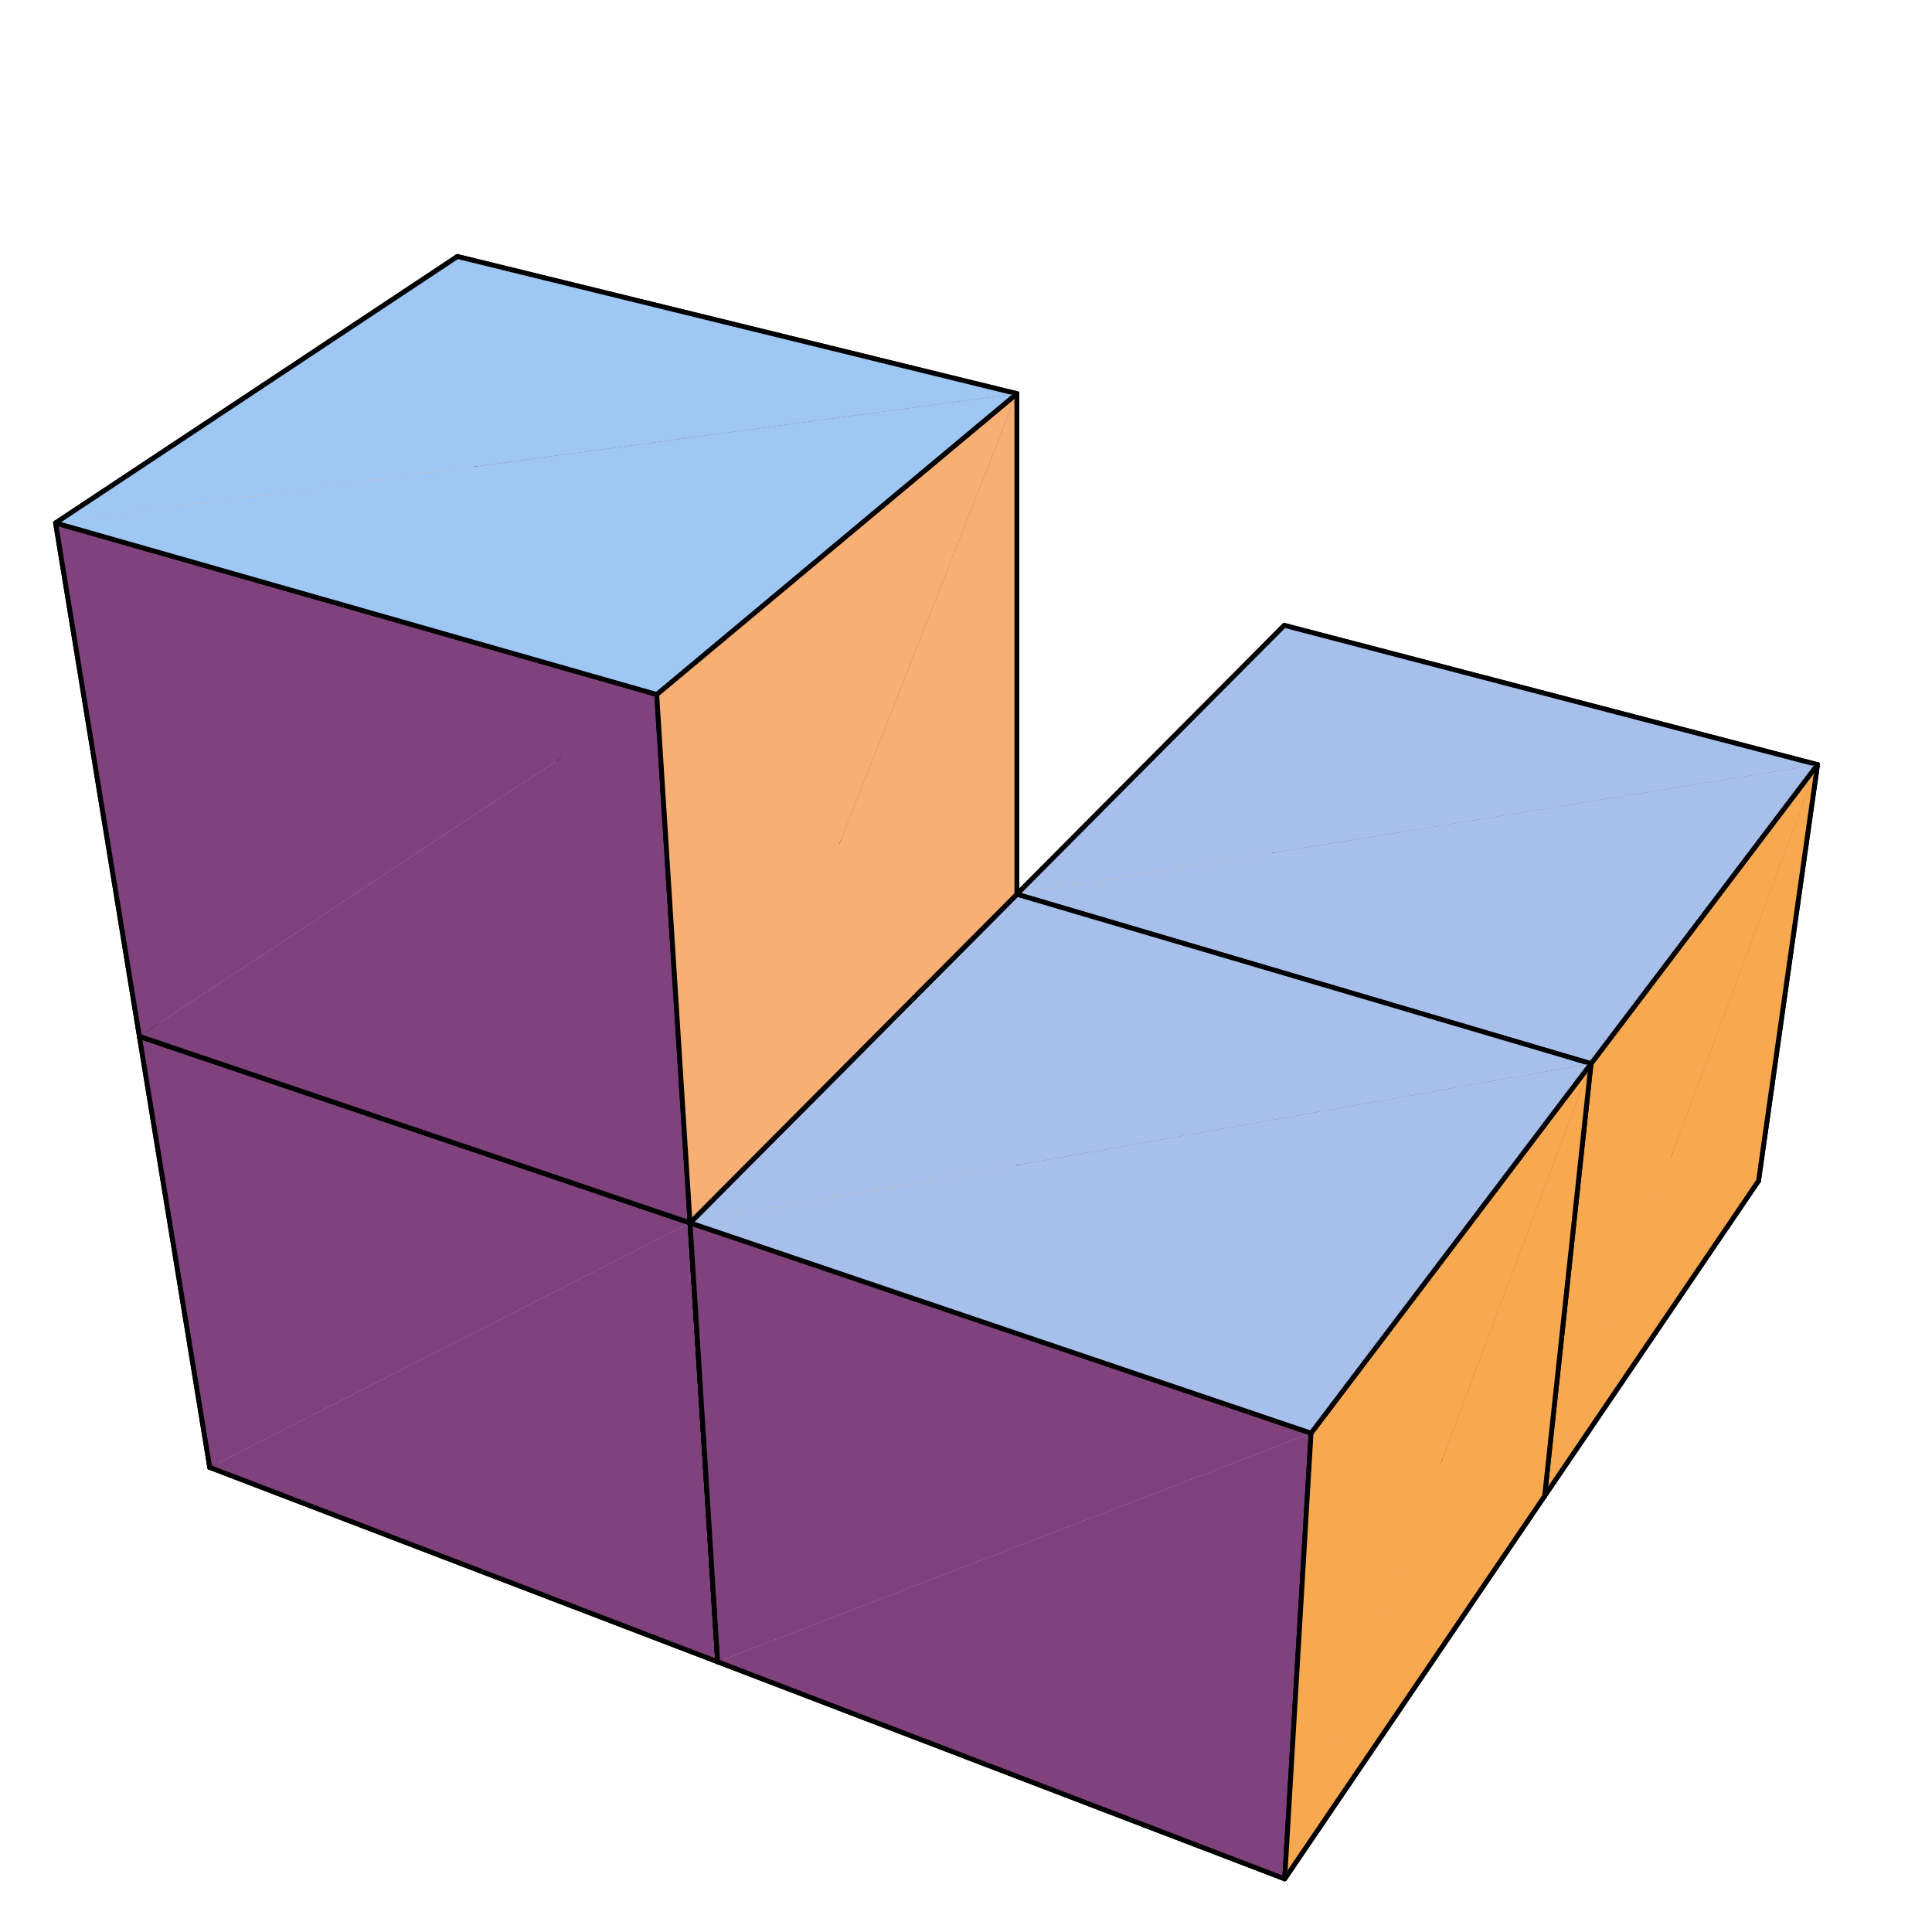
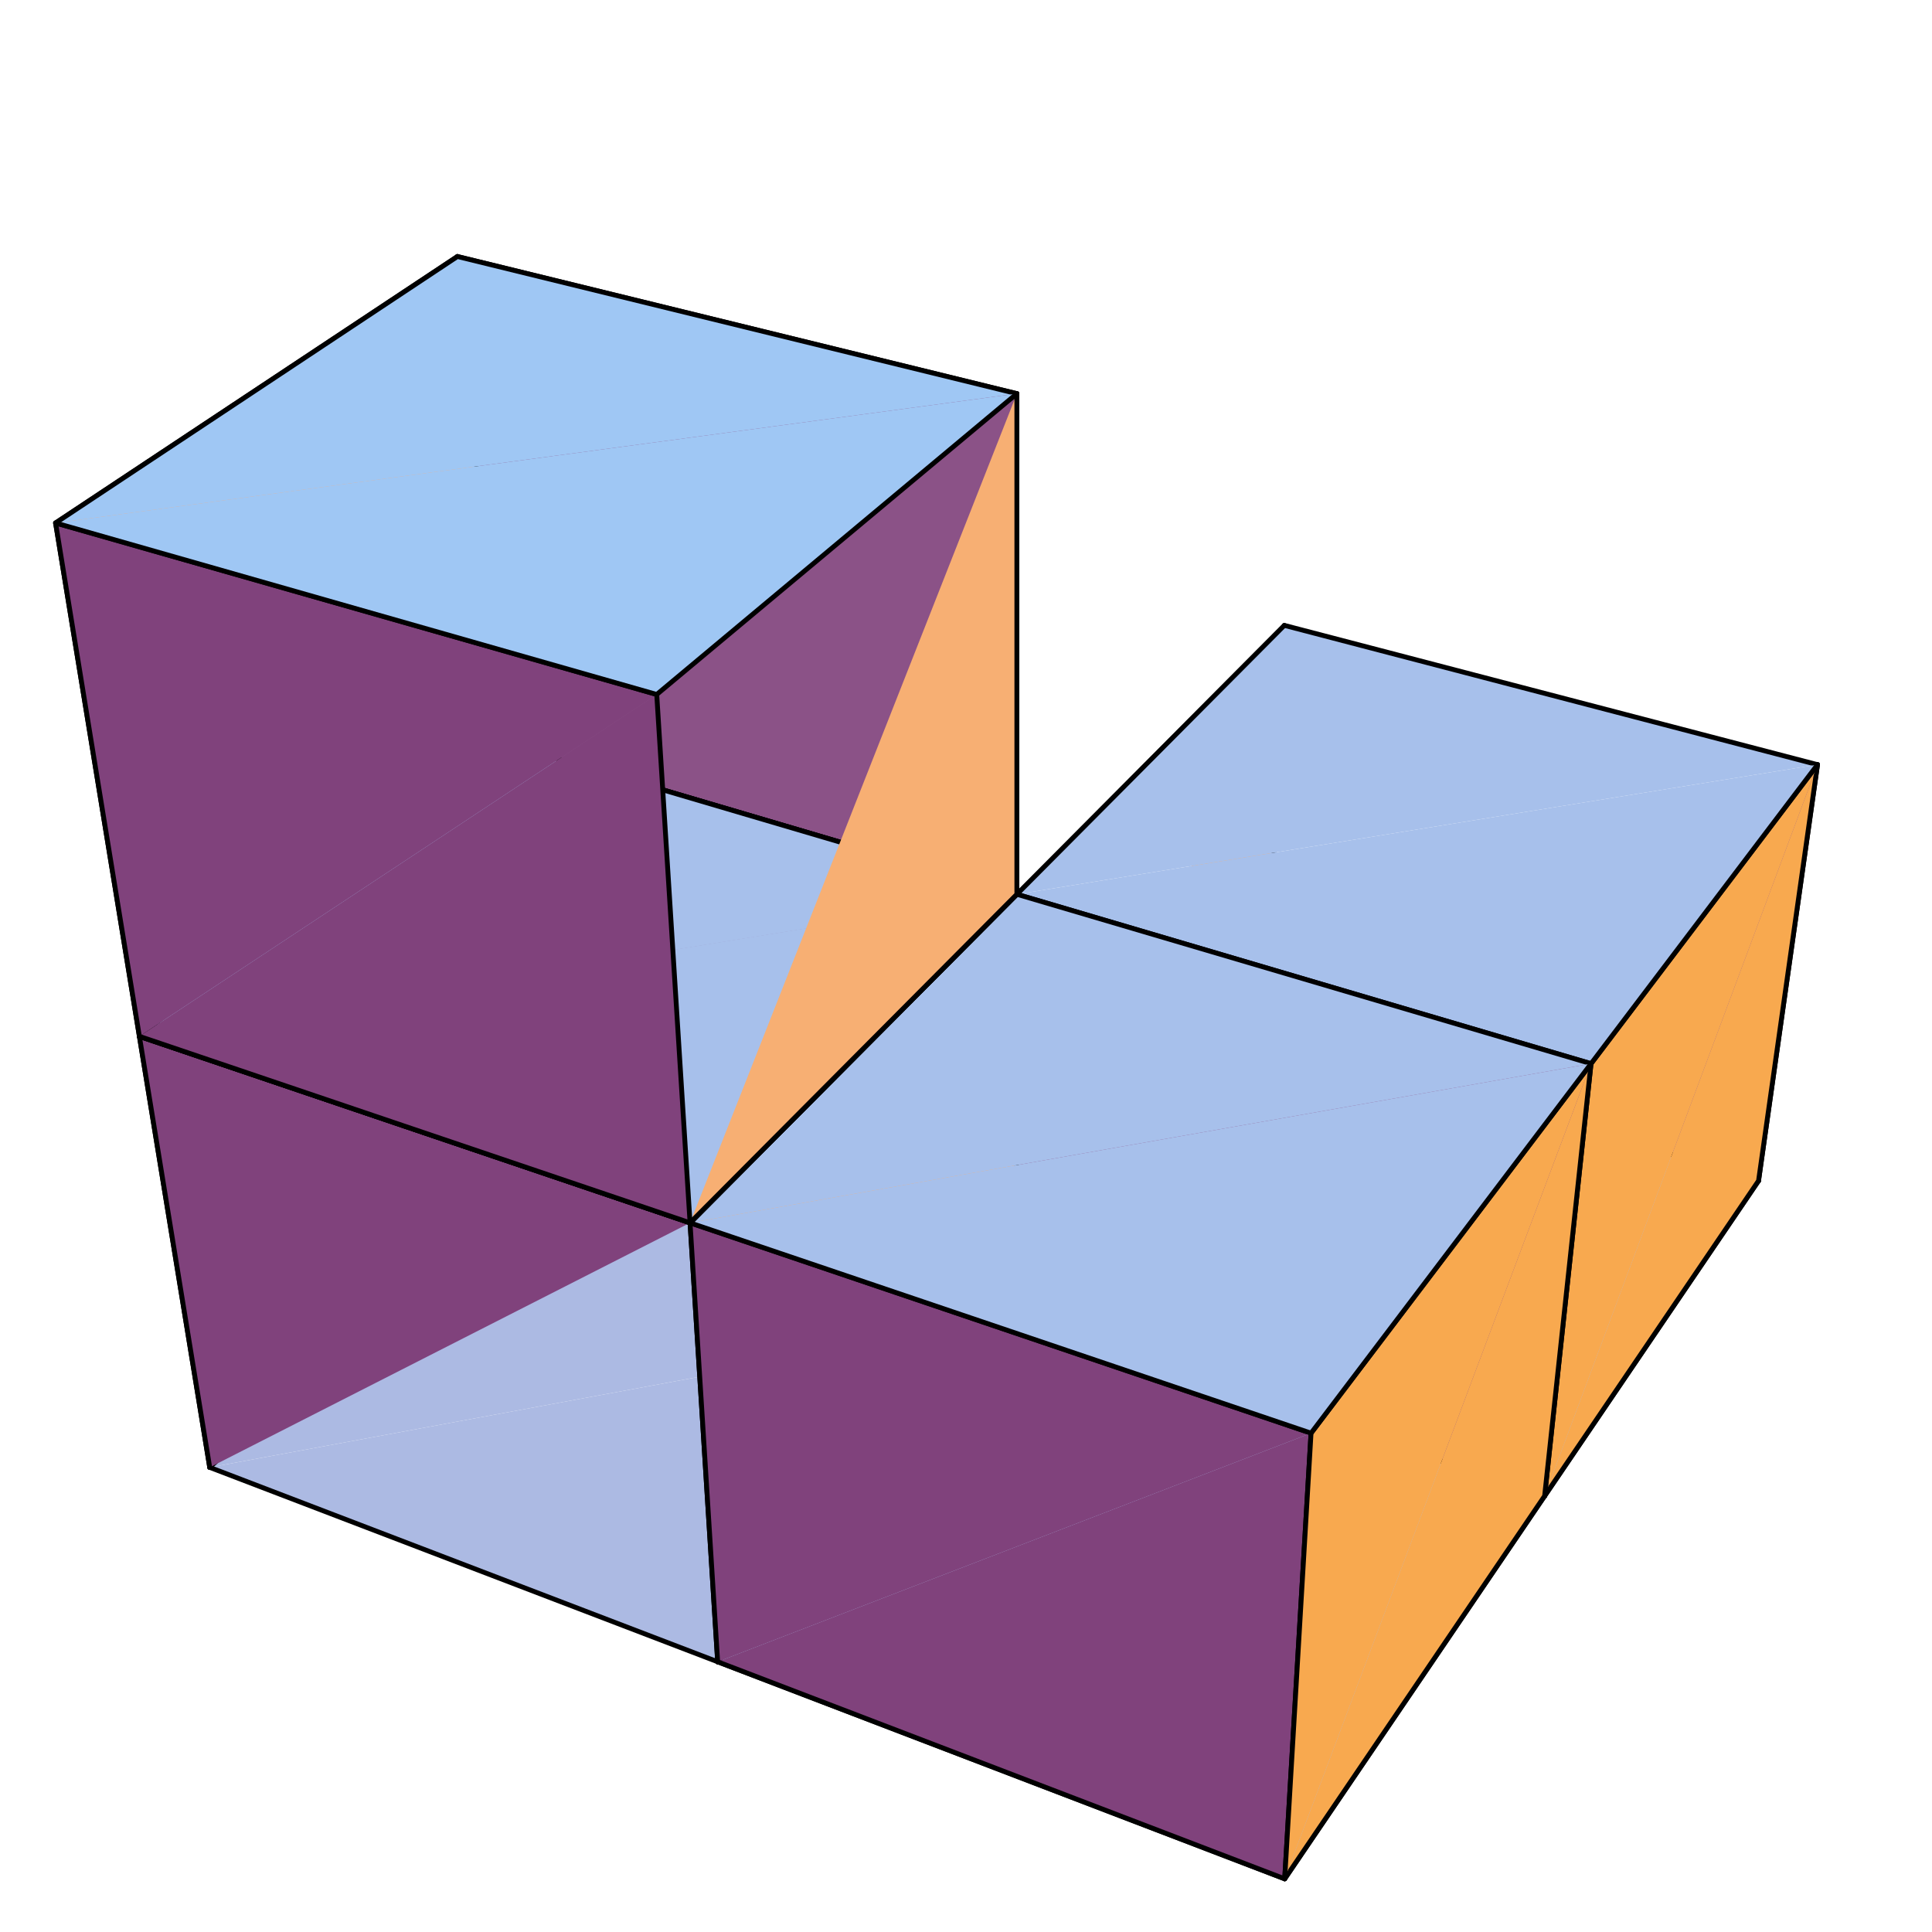
<svg xmlns="http://www.w3.org/2000/svg" width="200" height="200" viewBox="0 0 200 200">
-   <path fill-rule="nonzero" fill="rgb(57.227%, 36.693%, 56.25%)" fill-opacity="1" stroke-width="5" stroke-linecap="round" stroke-linejoin="round" stroke="rgb(0%, 0%, 0%)" stroke-opacity="1" stroke-miterlimit="10" d="M 1881.484 1208.438 L 1329.531 1352.617 L 1310.078 931.367 " transform="matrix(0.1, 0, 0, -0.1, 0, 200)" />
  <path fill-rule="nonzero" fill="rgb(57.227%, 36.693%, 56.25%)" fill-opacity="1" stroke-width="5" stroke-linecap="round" stroke-linejoin="round" stroke="rgb(0%, 0%, 0%)" stroke-opacity="1" stroke-miterlimit="10" d="M 1310.078 931.367 L 1820.43 777.656 L 1881.484 1208.438 " transform="matrix(0.1, 0, 0, -0.1, 0, 200)" />
  <path fill-rule="nonzero" fill="rgb(96.68%, 68.75%, 45.189%)" fill-opacity="1" stroke-width="5" stroke-linecap="round" stroke-linejoin="round" stroke="rgb(0%, 0%, 0%)" stroke-opacity="1" stroke-miterlimit="10" d="M 1052.656 635.547 L 1310.078 931.367 L 1329.531 1352.617 " transform="matrix(0.1, 0, 0, -0.1, 0, 200)" />
  <path fill-rule="nonzero" fill="rgb(67.188%, 72.852%, 89.062%)" fill-opacity="1" stroke-width="5" stroke-linecap="round" stroke-linejoin="round" stroke="rgb(0%, 0%, 0%)" stroke-opacity="1" stroke-miterlimit="10" d="M 1052.656 635.547 L 1310.078 931.367 L 1820.43 777.656 " transform="matrix(0.1, 0, 0, -0.1, 0, 200)" />
  <path fill-rule="nonzero" fill="rgb(54.492%, 32.397%, 53.125%)" fill-opacity="1" stroke-width="5" stroke-linecap="round" stroke-linejoin="round" stroke="rgb(0%, 0%, 0%)" stroke-opacity="1" stroke-miterlimit="10" d="M 1052.656 1074.258 L 519.219 1231.562 L 558.242 802.227 " transform="matrix(0.1, 0, 0, -0.1, 0, 200)" />
  <path fill-rule="nonzero" fill="rgb(54.492%, 32.397%, 53.125%)" fill-opacity="1" stroke-width="5" stroke-linecap="round" stroke-linejoin="round" stroke="rgb(0%, 0%, 0%)" stroke-opacity="1" stroke-miterlimit="10" d="M 558.242 802.227 L 1052.656 635.547 L 1052.656 1074.258 " transform="matrix(0.1, 0, 0, -0.1, 0, 200)" />
  <path fill-rule="nonzero" fill="rgb(93.75%, 68.555%, 52.734%)" fill-opacity="1" stroke-width="5" stroke-linecap="round" stroke-linejoin="round" stroke="rgb(0%, 0%, 0%)" stroke-opacity="1" stroke-miterlimit="10" d="M 217.109 480.977 L 558.242 802.227 L 519.219 1231.562 " transform="matrix(0.1, 0, 0, -0.1, 0, 200)" />
  <path fill-rule="nonzero" fill="rgb(67.188%, 72.852%, 89.062%)" fill-opacity="1" stroke-width="5" stroke-linecap="round" stroke-linejoin="round" stroke="rgb(0%, 0%, 0%)" stroke-opacity="1" stroke-miterlimit="10" d="M 217.109 480.977 L 558.242 802.227 L 1052.656 635.547 " transform="matrix(0.1, 0, 0, -0.1, 0, 200)" />
  <path fill-rule="nonzero" fill="rgb(67.188%, 72.852%, 89.062%)" fill-opacity="1" stroke-width="5" stroke-linecap="round" stroke-linejoin="round" stroke="rgb(0%, 0%, 0%)" stroke-opacity="1" stroke-miterlimit="10" d="M 1820.43 777.656 L 1598.984 451.367 L 1052.656 635.547 " transform="matrix(0.1, 0, 0, -0.1, 0, 200)" />
  <path fill-rule="nonzero" fill="rgb(97.264%, 66.209%, 31.006%)" fill-opacity="1" stroke-width="5" stroke-linecap="round" stroke-linejoin="round" stroke="rgb(0%, 0%, 0%)" stroke-opacity="1" stroke-miterlimit="10" d="M 1598.984 451.367 L 1820.43 777.656 L 1881.484 1208.438 " transform="matrix(0.1, 0, 0, -0.1, 0, 200)" />
-   <path fill-rule="nonzero" fill="rgb(96.68%, 68.75%, 45.189%)" fill-opacity="1" stroke-width="5" stroke-linecap="round" stroke-linejoin="round" stroke="rgb(0%, 0%, 0%)" stroke-opacity="1" stroke-miterlimit="10" d="M 1329.531 1352.617 L 1052.656 1074.258 L 1052.656 635.547 " transform="matrix(0.1, 0, 0, -0.1, 0, 200)" />
  <path fill-rule="nonzero" fill="rgb(65.625%, 75.194%, 91.992%)" fill-opacity="1" stroke-width="5" stroke-linecap="round" stroke-linejoin="round" stroke="rgb(0%, 0%, 0%)" stroke-opacity="1" stroke-miterlimit="10" d="M 1052.656 1074.258 L 1329.531 1352.617 L 1881.484 1208.438 " transform="matrix(0.1, 0, 0, -0.1, 0, 200)" />
  <path fill-rule="nonzero" fill="rgb(54.492%, 32.397%, 53.125%)" fill-opacity="1" stroke-width="5" stroke-linecap="round" stroke-linejoin="round" stroke="rgb(0%, 0%, 0%)" stroke-opacity="1" stroke-miterlimit="10" d="M 1647.031 898.906 L 1052.656 1074.258 L 1052.656 635.547 " transform="matrix(0.1, 0, 0, -0.1, 0, 200)" />
  <path fill-rule="nonzero" fill="rgb(54.492%, 32.397%, 53.125%)" fill-opacity="1" stroke-width="5" stroke-linecap="round" stroke-linejoin="round" stroke="rgb(0%, 0%, 0%)" stroke-opacity="1" stroke-miterlimit="10" d="M 1052.656 635.547 L 1598.984 451.367 L 1647.031 898.906 " transform="matrix(0.1, 0, 0, -0.1, 0, 200)" />
  <path fill-rule="nonzero" fill="rgb(54.492%, 32.397%, 53.125%)" fill-opacity="1" stroke-width="5" stroke-linecap="round" stroke-linejoin="round" stroke="rgb(0%, 0%, 0%)" stroke-opacity="1" stroke-miterlimit="10" d="M 1647.031 898.906 L 1052.656 1074.258 L 1052.656 635.547 " transform="matrix(0.1, 0, 0, -0.1, 0, 200)" />
  <path fill-rule="nonzero" fill="rgb(54.492%, 32.397%, 53.125%)" fill-opacity="1" stroke-width="5" stroke-linecap="round" stroke-linejoin="round" stroke="rgb(0%, 0%, 0%)" stroke-opacity="1" stroke-miterlimit="10" d="M 1052.656 635.547 L 1598.984 451.367 L 1647.031 898.906 " transform="matrix(0.1, 0, 0, -0.1, 0, 200)" />
  <path fill-rule="nonzero" fill="rgb(67.188%, 72.852%, 89.062%)" fill-opacity="1" stroke-width="5" stroke-linecap="round" stroke-linejoin="round" stroke="rgb(0%, 0%, 0%)" stroke-opacity="1" stroke-miterlimit="10" d="M 1052.656 635.547 L 742.93 279.727 L 217.109 480.977 " transform="matrix(0.1, 0, 0, -0.1, 0, 200)" />
  <path fill-rule="nonzero" fill="rgb(96.68%, 68.75%, 45.189%)" fill-opacity="1" stroke-width="5" stroke-linecap="round" stroke-linejoin="round" stroke="rgb(0%, 0%, 0%)" stroke-opacity="1" stroke-miterlimit="10" d="M 742.93 279.727 L 1052.656 635.547 L 1052.656 1074.258 " transform="matrix(0.1, 0, 0, -0.1, 0, 200)" />
  <path fill-rule="nonzero" fill="rgb(67.188%, 72.852%, 89.062%)" fill-opacity="1" stroke-width="5" stroke-linecap="round" stroke-linejoin="round" stroke="rgb(0%, 0%, 0%)" stroke-opacity="1" stroke-miterlimit="10" d="M 742.93 279.727 L 1052.656 635.547 L 1598.984 451.367 " transform="matrix(0.1, 0, 0, -0.1, 0, 200)" />
  <path fill-rule="nonzero" fill="rgb(96.68%, 68.75%, 45.189%)" fill-opacity="1" stroke-width="5" stroke-linecap="round" stroke-linejoin="round" stroke="rgb(0%, 0%, 0%)" stroke-opacity="1" stroke-miterlimit="10" d="M 742.93 279.727 L 1052.656 635.547 L 1052.656 1074.258 " transform="matrix(0.1, 0, 0, -0.1, 0, 200)" />
  <path fill-rule="nonzero" fill="rgb(54.492%, 32.397%, 53.125%)" fill-opacity="1" stroke-width="5" stroke-linecap="round" stroke-linejoin="round" stroke="rgb(0%, 0%, 0%)" stroke-opacity="1" stroke-miterlimit="10" d="M 1052.656 1592.5 L 473.516 1734.453 L 519.219 1231.562 " transform="matrix(0.1, 0, 0, -0.1, 0, 200)" />
  <path fill-rule="nonzero" fill="rgb(54.492%, 32.397%, 53.125%)" fill-opacity="1" stroke-width="5" stroke-linecap="round" stroke-linejoin="round" stroke="rgb(0%, 0%, 0%)" stroke-opacity="1" stroke-miterlimit="10" d="M 519.219 1231.562 L 1052.656 1074.258 L 1052.656 1592.5 " transform="matrix(0.1, 0, 0, -0.1, 0, 200)" />
  <path fill-rule="nonzero" fill="rgb(93.75%, 68.555%, 52.734%)" fill-opacity="1" stroke-width="5" stroke-linecap="round" stroke-linejoin="round" stroke="rgb(0%, 0%, 0%)" stroke-opacity="1" stroke-miterlimit="10" d="M 144.297 927.188 L 519.219 1231.562 L 473.516 1734.453 " transform="matrix(0.1, 0, 0, -0.1, 0, 200)" />
  <path fill-rule="nonzero" fill="rgb(93.75%, 68.555%, 52.734%)" fill-opacity="1" stroke-width="5" stroke-linecap="round" stroke-linejoin="round" stroke="rgb(0%, 0%, 0%)" stroke-opacity="1" stroke-miterlimit="10" d="M 519.219 1231.562 L 144.297 927.188 L 217.109 480.977 " transform="matrix(0.1, 0, 0, -0.1, 0, 200)" />
  <path fill-rule="nonzero" fill="rgb(65.625%, 75.194%, 91.992%)" fill-opacity="1" stroke-width="5" stroke-linecap="round" stroke-linejoin="round" stroke="rgb(0%, 0%, 0%)" stroke-opacity="1" stroke-miterlimit="10" d="M 144.297 927.188 L 519.219 1231.562 L 1052.656 1074.258 " transform="matrix(0.1, 0, 0, -0.1, 0, 200)" />
  <path fill-rule="nonzero" fill="rgb(65.625%, 75.194%, 91.992%)" fill-opacity="1" stroke-width="5" stroke-linecap="round" stroke-linejoin="round" stroke="rgb(0%, 0%, 0%)" stroke-opacity="1" stroke-miterlimit="10" d="M 144.297 927.188 L 519.219 1231.562 L 1052.656 1074.258 " transform="matrix(0.1, 0, 0, -0.1, 0, 200)" />
  <path fill-rule="nonzero" fill="rgb(97.264%, 66.209%, 31.006%)" fill-opacity="1" stroke-width="5" stroke-linecap="round" stroke-linejoin="round" stroke="rgb(0%, 0%, 0%)" stroke-opacity="1" stroke-miterlimit="10" d="M 1881.484 1208.438 L 1647.031 898.906 L 1598.984 451.367 " transform="matrix(0.1, 0, 0, -0.1, 0, 200)" />
  <path fill-rule="nonzero" fill="rgb(65.625%, 75.194%, 91.992%)" fill-opacity="1" stroke-width="5" stroke-linecap="round" stroke-linejoin="round" stroke="rgb(0%, 0%, 0%)" stroke-opacity="1" stroke-miterlimit="10" d="M 1881.484 1208.438 L 1647.031 898.906 L 1052.656 1074.258 " transform="matrix(0.1, 0, 0, -0.1, 0, 200)" />
  <path fill-rule="nonzero" fill="rgb(50%, 26.097%, 48.509%)" fill-opacity="1" stroke-width="5" stroke-linecap="round" stroke-linejoin="round" stroke="rgb(0%, 0%, 0%)" stroke-opacity="1" stroke-miterlimit="10" d="M 714.336 734.141 L 144.297 927.188 L 217.109 480.977 " transform="matrix(0.1, 0, 0, -0.1, 0, 200)" />
-   <path fill-rule="nonzero" fill="rgb(50%, 26.097%, 48.509%)" fill-opacity="1" stroke-width="5" stroke-linecap="round" stroke-linejoin="round" stroke="rgb(0%, 0%, 0%)" stroke-opacity="1" stroke-miterlimit="10" d="M 217.109 480.977 L 742.93 279.727 L 714.336 734.141 " transform="matrix(0.1, 0, 0, -0.1, 0, 200)" />
  <path fill-rule="nonzero" fill="rgb(67.188%, 72.852%, 89.062%)" fill-opacity="1" stroke-width="5" stroke-linecap="round" stroke-linejoin="round" stroke="rgb(0%, 0%, 0%)" stroke-opacity="1" stroke-miterlimit="10" d="M 1598.984 451.367 L 1329.922 55.039 L 742.93 279.727 " transform="matrix(0.1, 0, 0, -0.1, 0, 200)" />
  <path fill-rule="nonzero" fill="rgb(97.264%, 66.209%, 31.006%)" fill-opacity="1" stroke-width="5" stroke-linecap="round" stroke-linejoin="round" stroke="rgb(0%, 0%, 0%)" stroke-opacity="1" stroke-miterlimit="10" d="M 1329.922 55.039 L 1598.984 451.367 L 1647.031 898.906 " transform="matrix(0.1, 0, 0, -0.1, 0, 200)" />
-   <path fill-rule="nonzero" fill="rgb(96.68%, 68.75%, 45.189%)" fill-opacity="1" stroke-width="5" stroke-linecap="round" stroke-linejoin="round" stroke="rgb(0%, 0%, 0%)" stroke-opacity="1" stroke-miterlimit="10" d="M 1052.656 1074.258 L 714.336 734.141 L 742.93 279.727 " transform="matrix(0.1, 0, 0, -0.1, 0, 200)" />
  <path fill-rule="nonzero" fill="rgb(96.68%, 68.75%, 45.189%)" fill-opacity="1" stroke-width="5" stroke-linecap="round" stroke-linejoin="round" stroke="rgb(0%, 0%, 0%)" stroke-opacity="1" stroke-miterlimit="10" d="M 1052.656 1074.258 L 714.336 734.141 L 742.93 279.727 " transform="matrix(0.1, 0, 0, -0.1, 0, 200)" />
  <path fill-rule="nonzero" fill="rgb(65.625%, 75.194%, 91.992%)" fill-opacity="1" stroke-width="5" stroke-linecap="round" stroke-linejoin="round" stroke="rgb(0%, 0%, 0%)" stroke-opacity="1" stroke-miterlimit="10" d="M 714.336 734.141 L 1052.656 1074.258 L 1647.031 898.906 " transform="matrix(0.1, 0, 0, -0.1, 0, 200)" />
  <path fill-rule="nonzero" fill="rgb(65.625%, 75.194%, 91.992%)" fill-opacity="1" stroke-width="5" stroke-linecap="round" stroke-linejoin="round" stroke="rgb(0%, 0%, 0%)" stroke-opacity="1" stroke-miterlimit="10" d="M 1052.656 1074.258 L 714.336 734.141 L 144.297 927.188 " transform="matrix(0.1, 0, 0, -0.1, 0, 200)" />
  <path fill-rule="nonzero" fill="rgb(65.625%, 75.194%, 91.992%)" fill-opacity="1" stroke-width="5" stroke-linecap="round" stroke-linejoin="round" stroke="rgb(0%, 0%, 0%)" stroke-opacity="1" stroke-miterlimit="10" d="M 1052.656 1074.258 L 714.336 734.141 L 144.297 927.188 " transform="matrix(0.1, 0, 0, -0.1, 0, 200)" />
  <path fill-rule="nonzero" fill="rgb(96.68%, 68.75%, 45.189%)" fill-opacity="1" stroke-width="5" stroke-linecap="round" stroke-linejoin="round" stroke="rgb(0%, 0%, 0%)" stroke-opacity="1" stroke-miterlimit="10" d="M 714.336 734.141 L 1052.656 1074.258 L 1052.656 1592.5 " transform="matrix(0.1, 0, 0, -0.1, 0, 200)" />
  <path fill-rule="nonzero" fill="rgb(50%, 26.097%, 48.509%)" fill-opacity="1" stroke-width="5" stroke-linecap="round" stroke-linejoin="round" stroke="rgb(0%, 0%, 0%)" stroke-opacity="1" stroke-miterlimit="10" d="M 1357.188 516.406 L 714.336 734.141 L 742.93 279.727 " transform="matrix(0.1, 0, 0, -0.1, 0, 200)" />
  <path fill-rule="nonzero" fill="rgb(50%, 26.097%, 48.509%)" fill-opacity="1" stroke-width="5" stroke-linecap="round" stroke-linejoin="round" stroke="rgb(0%, 0%, 0%)" stroke-opacity="1" stroke-miterlimit="10" d="M 742.93 279.727 L 1329.922 55.039 L 1357.188 516.406 " transform="matrix(0.1, 0, 0, -0.1, 0, 200)" />
  <path fill-rule="nonzero" fill="rgb(93.75%, 68.555%, 52.734%)" fill-opacity="1" stroke-width="5" stroke-linecap="round" stroke-linejoin="round" stroke="rgb(0%, 0%, 0%)" stroke-opacity="1" stroke-miterlimit="10" d="M 473.516 1734.453 L 57.539 1458.633 L 144.297 927.188 " transform="matrix(0.1, 0, 0, -0.1, 0, 200)" />
  <path fill-rule="nonzero" fill="rgb(62.5%, 77.93%, 95.506%)" fill-opacity="1" stroke-width="5" stroke-linecap="round" stroke-linejoin="round" stroke="rgb(0%, 0%, 0%)" stroke-opacity="1" stroke-miterlimit="10" d="M 57.539 1458.633 L 473.516 1734.453 L 1052.656 1592.5 " transform="matrix(0.1, 0, 0, -0.1, 0, 200)" />
  <path fill-rule="nonzero" fill="rgb(50%, 26.097%, 48.509%)" fill-opacity="1" stroke-width="5" stroke-linecap="round" stroke-linejoin="round" stroke="rgb(0%, 0%, 0%)" stroke-opacity="1" stroke-miterlimit="10" d="M 679.844 1281.094 L 57.539 1458.633 L 144.297 927.188 " transform="matrix(0.1, 0, 0, -0.1, 0, 200)" />
  <path fill-rule="nonzero" fill="rgb(50%, 26.097%, 48.509%)" fill-opacity="1" stroke-width="5" stroke-linecap="round" stroke-linejoin="round" stroke="rgb(0%, 0%, 0%)" stroke-opacity="1" stroke-miterlimit="10" d="M 144.297 927.188 L 714.336 734.141 L 679.844 1281.094 " transform="matrix(0.1, 0, 0, -0.1, 0, 200)" />
  <path fill-rule="nonzero" fill="rgb(97.264%, 66.209%, 31.006%)" fill-opacity="1" stroke-width="5" stroke-linecap="round" stroke-linejoin="round" stroke="rgb(0%, 0%, 0%)" stroke-opacity="1" stroke-miterlimit="10" d="M 1647.031 898.906 L 1357.188 516.406 L 1329.922 55.039 " transform="matrix(0.1, 0, 0, -0.1, 0, 200)" />
  <path fill-rule="nonzero" fill="rgb(65.625%, 75.194%, 91.992%)" fill-opacity="1" stroke-width="5" stroke-linecap="round" stroke-linejoin="round" stroke="rgb(0%, 0%, 0%)" stroke-opacity="1" stroke-miterlimit="10" d="M 1647.031 898.906 L 1357.188 516.406 L 714.336 734.141 " transform="matrix(0.1, 0, 0, -0.1, 0, 200)" />
-   <path fill-rule="nonzero" fill="rgb(96.68%, 68.75%, 45.189%)" fill-opacity="1" stroke-width="5" stroke-linecap="round" stroke-linejoin="round" stroke="rgb(0%, 0%, 0%)" stroke-opacity="1" stroke-miterlimit="10" d="M 1052.656 1592.5 L 679.844 1281.094 L 714.336 734.141 " transform="matrix(0.1, 0, 0, -0.1, 0, 200)" />
  <path fill-rule="nonzero" fill="rgb(62.5%, 77.93%, 95.506%)" fill-opacity="1" stroke-width="5" stroke-linecap="round" stroke-linejoin="round" stroke="rgb(0%, 0%, 0%)" stroke-opacity="1" stroke-miterlimit="10" d="M 1052.656 1592.5 L 679.844 1281.094 L 57.539 1458.633 " transform="matrix(0.1, 0, 0, -0.1, 0, 200)" />
</svg>